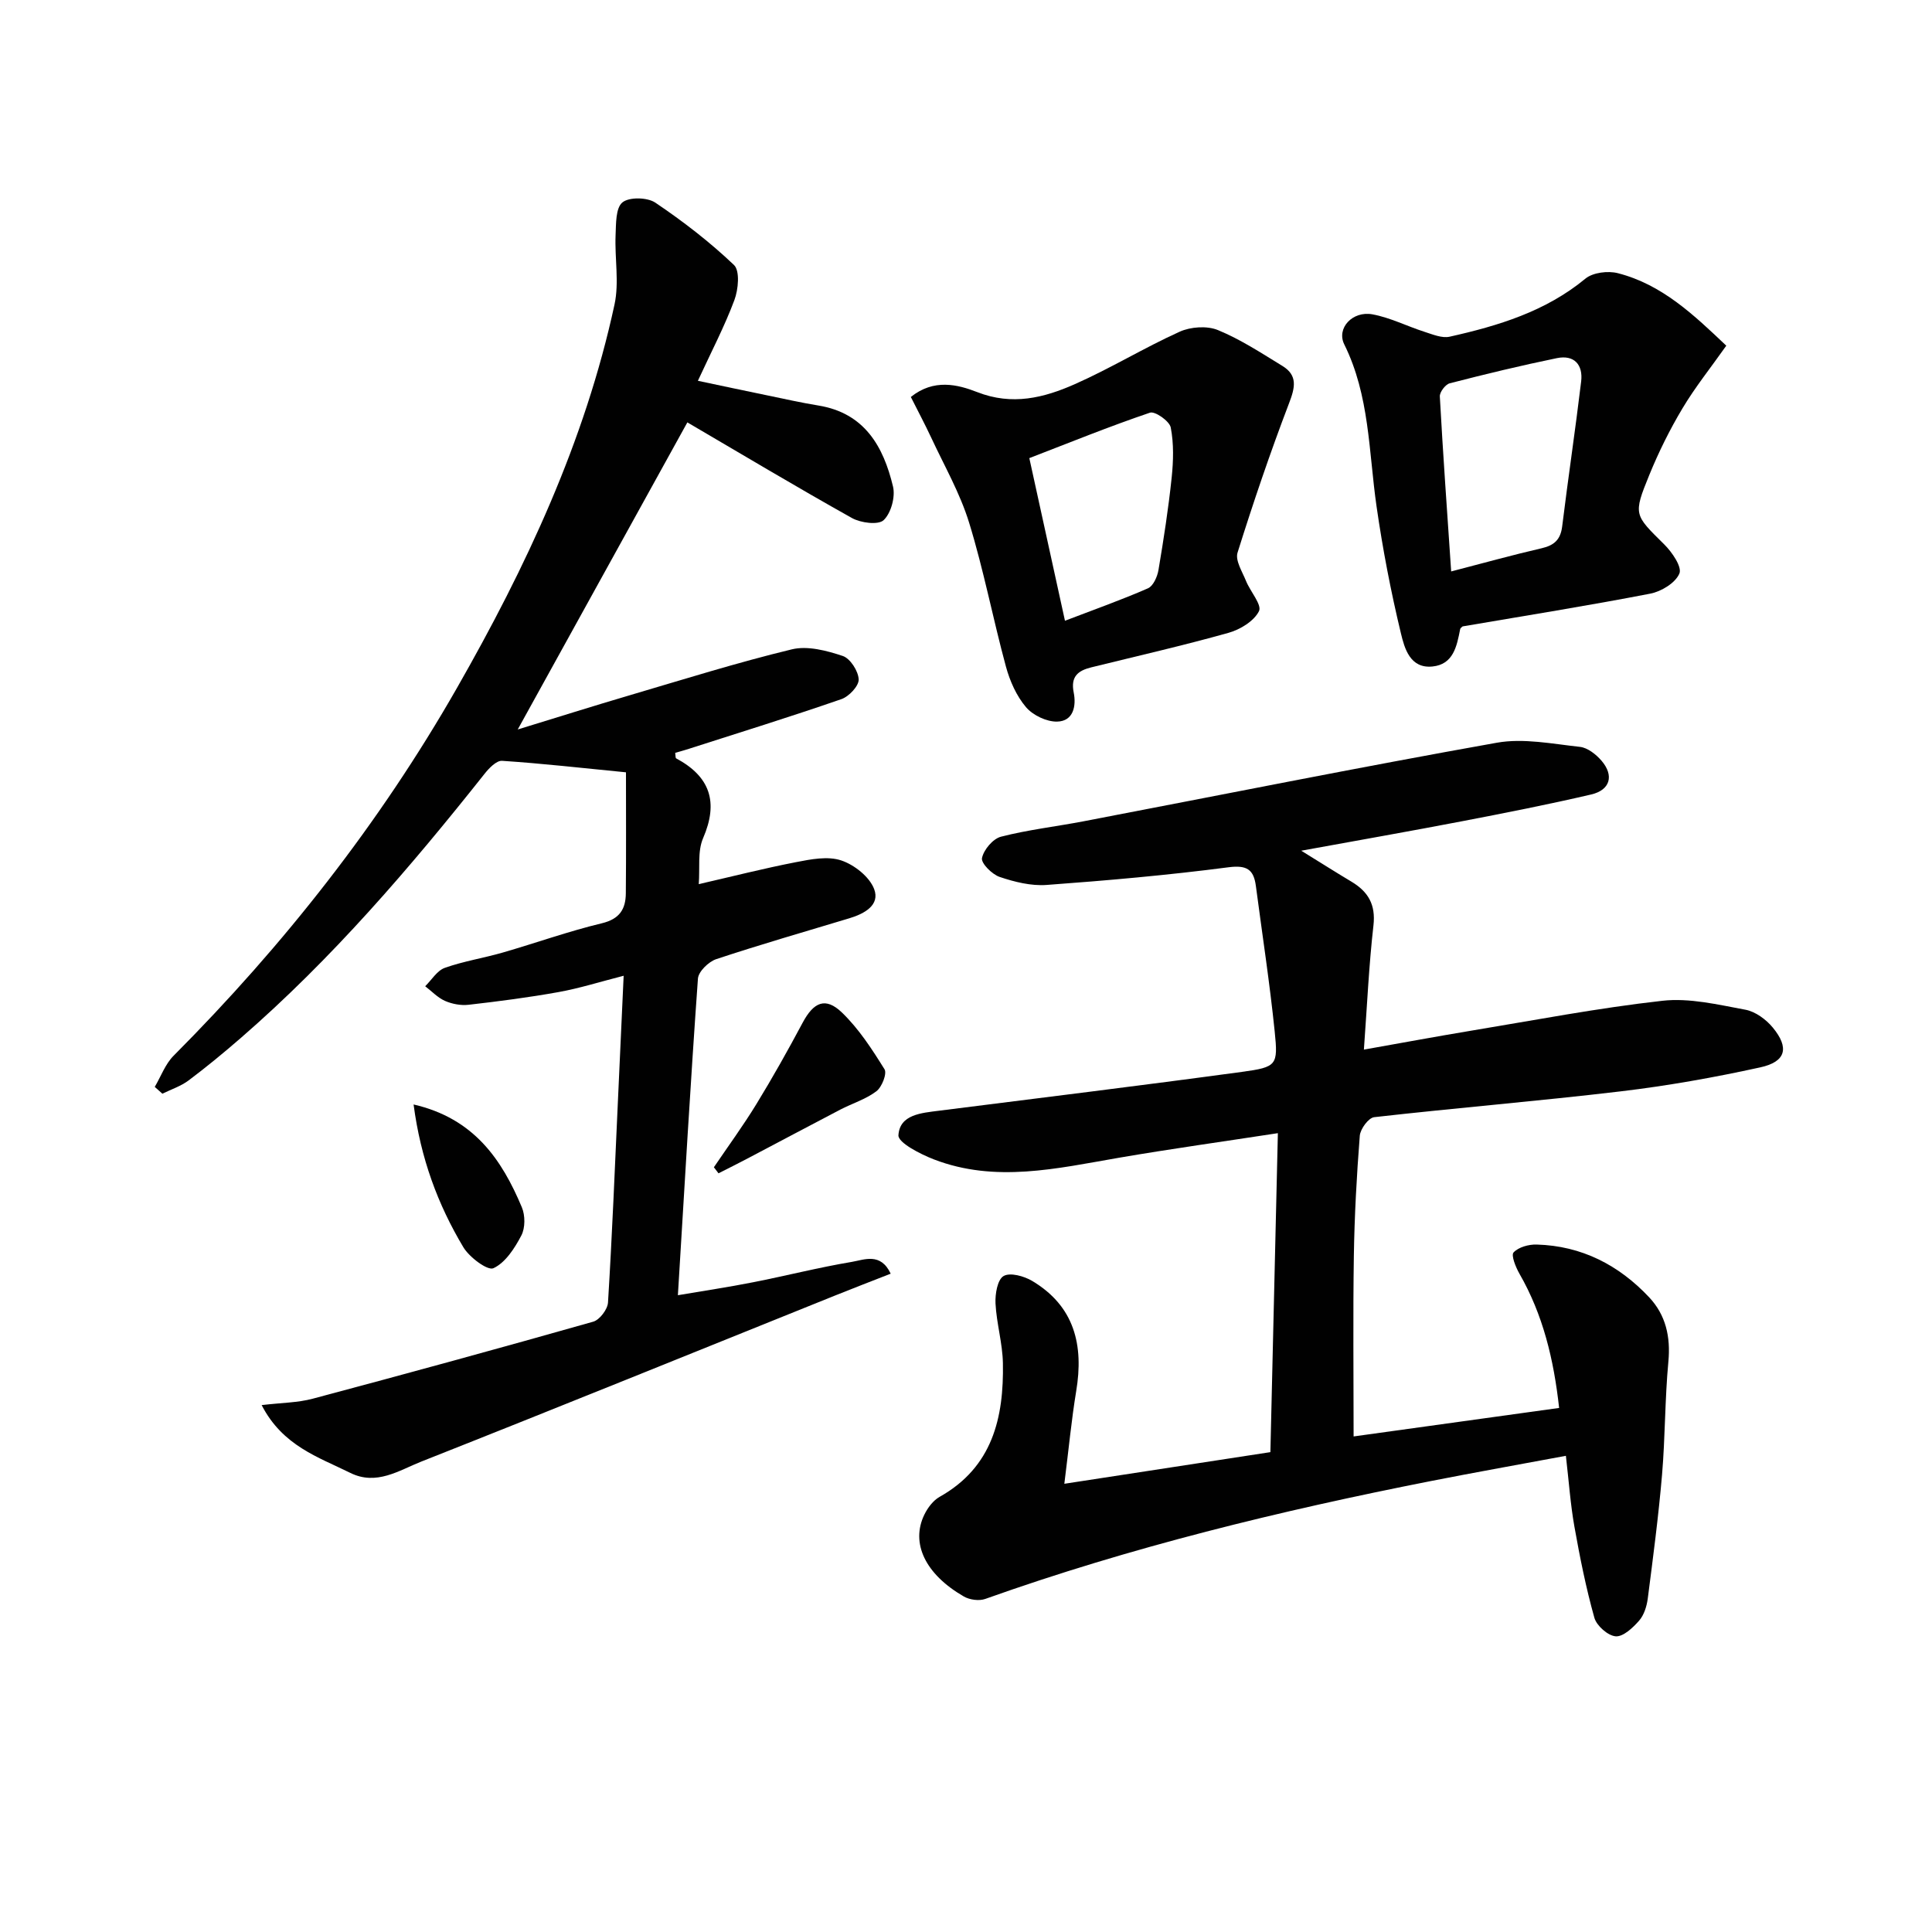
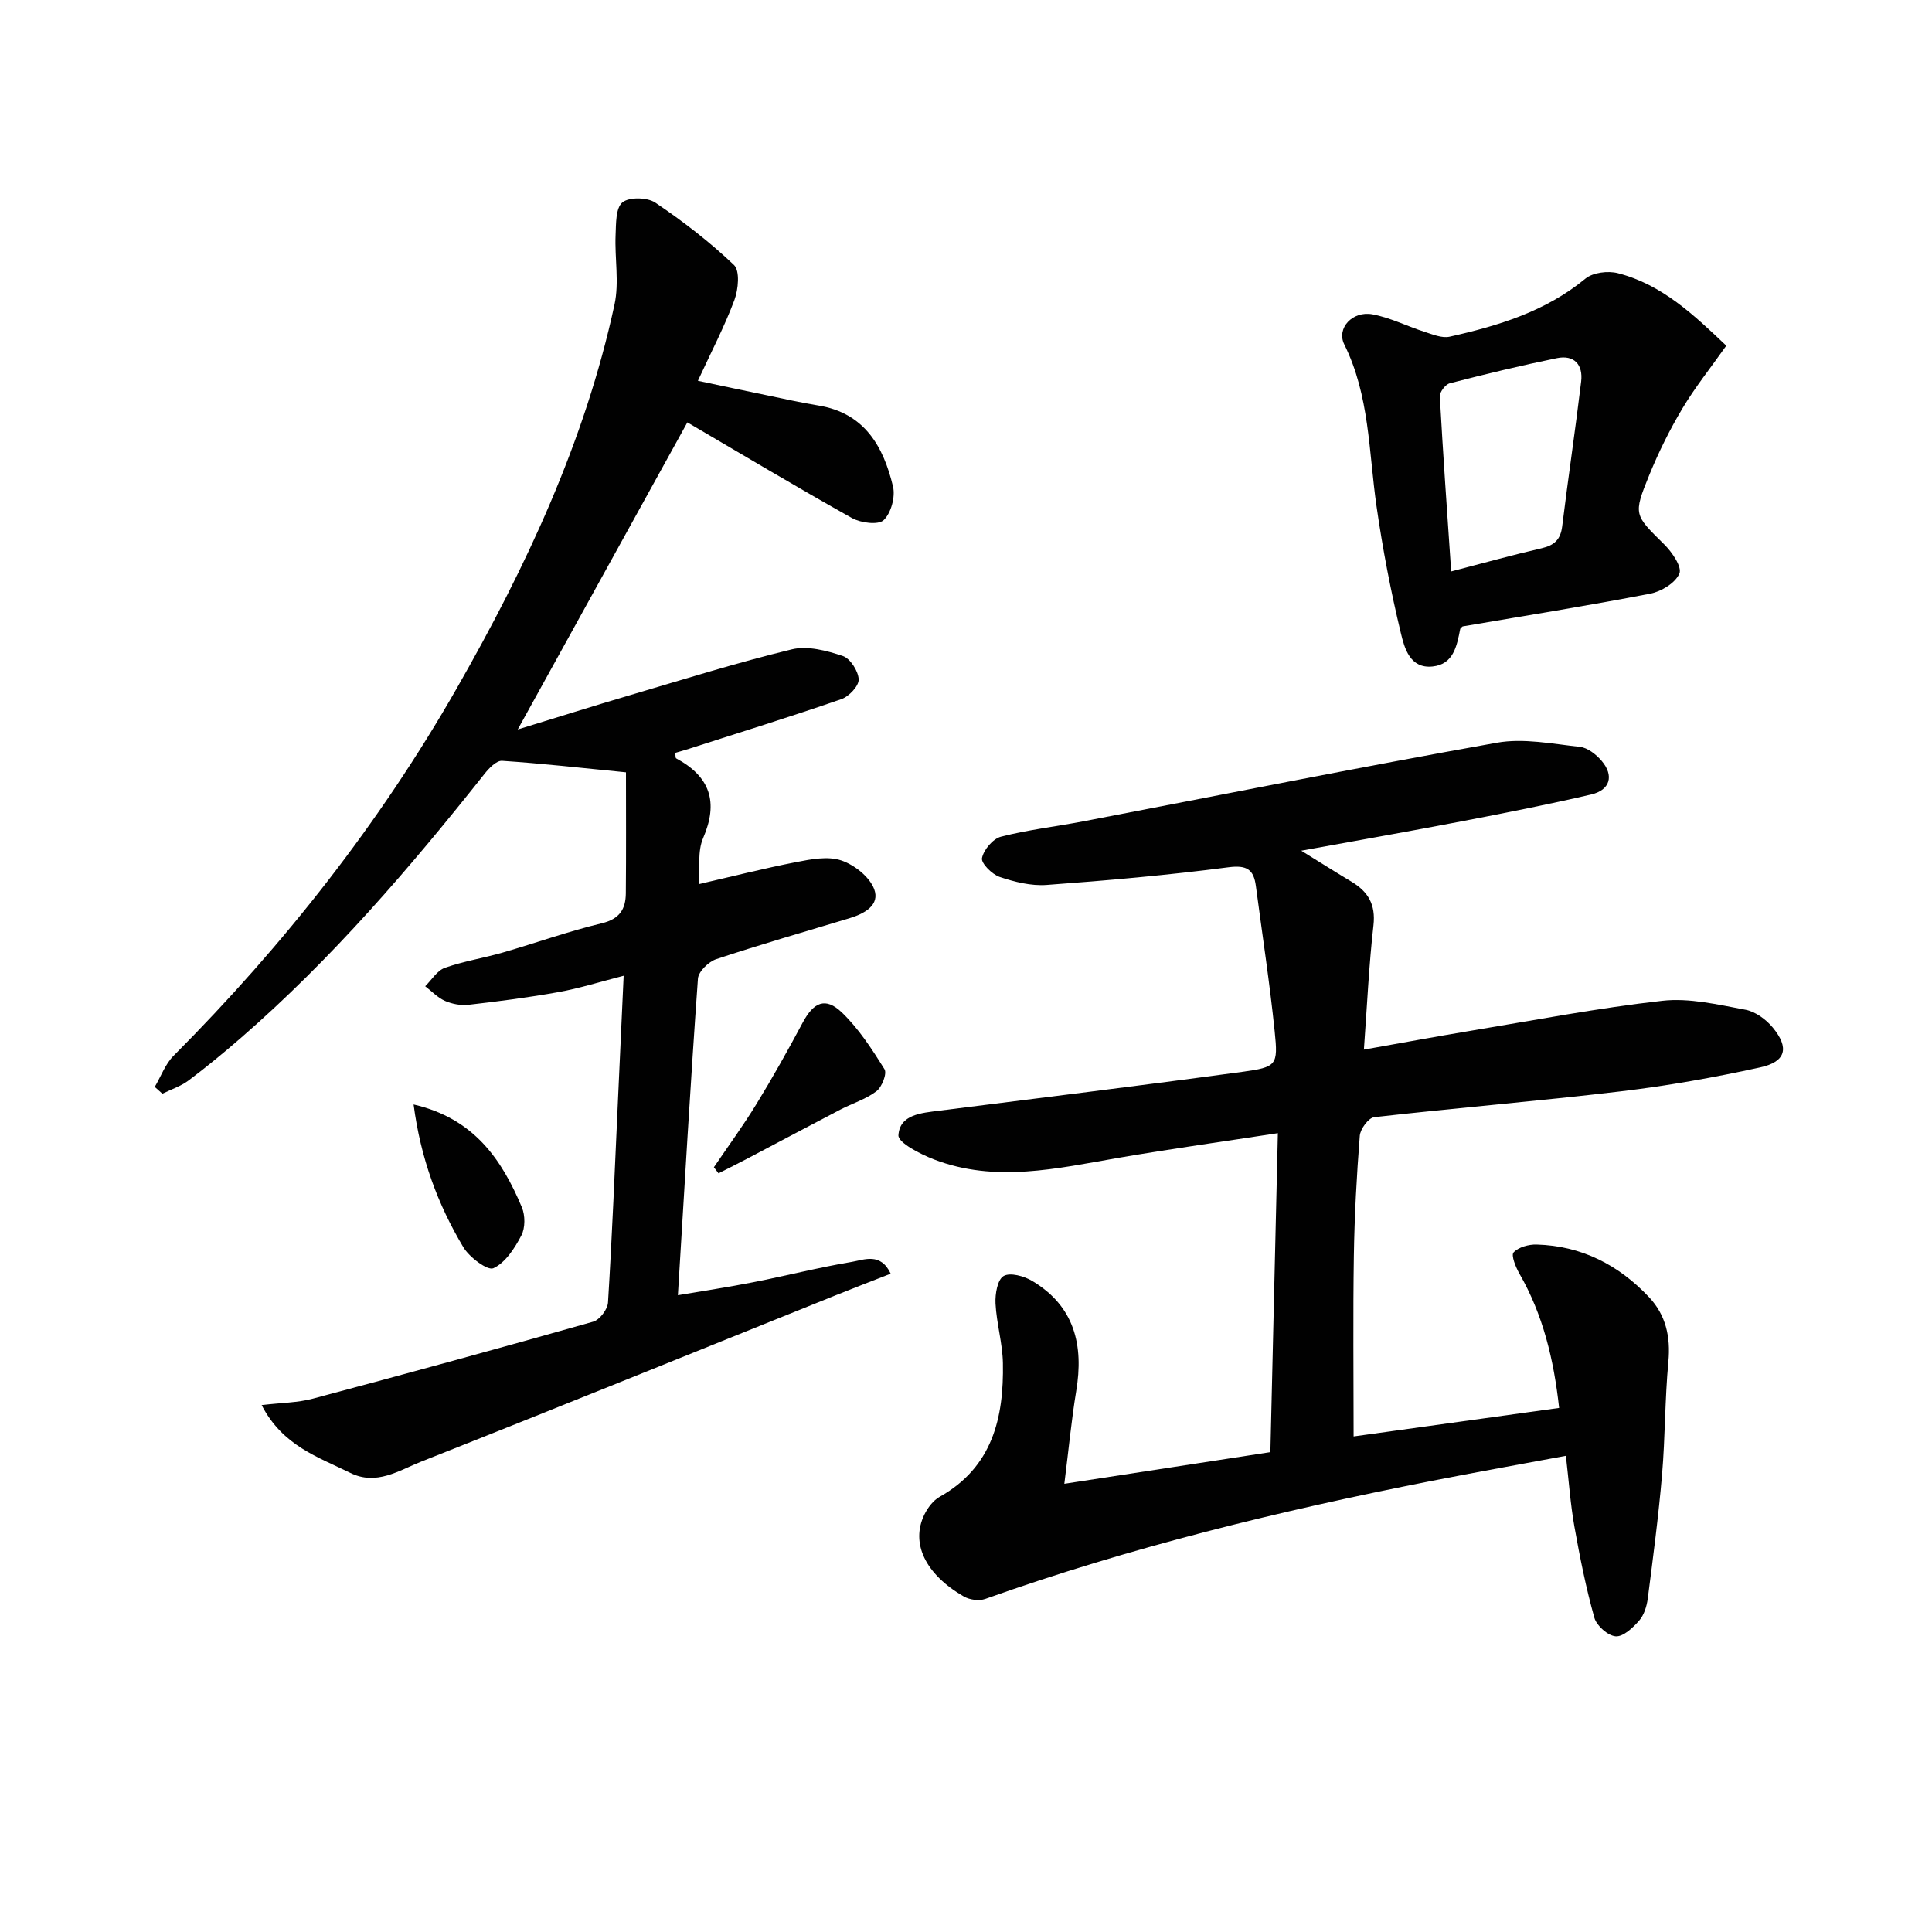
<svg xmlns="http://www.w3.org/2000/svg" enable-background="new 0 0 400 400" viewBox="0 0 400 400">
  <g fill="#010101">
    <path d="m220.36 307.2c14.68-2.26 28.37-4.36 42.66-6.55.52-22.02 1.03-43.71 1.55-66.04-11.38 1.75-22.2 3.25-32.96 5.1-12.76 2.2-25.52 5.24-38.26.33-2.82-1.09-7.43-3.46-7.34-5 .27-4.31 4.76-4.61 8.42-5.08 20.9-2.65 41.82-5.2 62.7-8.04 7.24-.99 7.5-1.36 6.78-8.38-1.03-10.05-2.57-20.05-3.89-30.08-.45-3.41-1.82-4.4-5.67-3.9-12.51 1.63-25.09 2.74-37.68 3.66-3.2.23-6.62-.62-9.7-1.66-1.58-.53-3.88-2.84-3.66-3.9.35-1.73 2.26-4 3.93-4.43 5.6-1.44 11.4-2.1 17.1-3.19 28.52-5.46 56.99-11.18 85.58-16.27 5.51-.98 11.47.24 17.18.86 1.6.17 3.35 1.56 4.48 2.87 2.63 3.07 1.81 6.07-2.15 6.99-8.87 2.07-17.83 3.83-26.78 5.55-10.57 2.03-21.17 3.89-33.24 6.09 4.29 2.65 7.31 4.57 10.38 6.4 3.46 2.07 5.06 4.73 4.57 9.06-.94 8.22-1.31 16.51-1.98 25.72 7.46-1.32 14.71-2.67 21.99-3.88 13.25-2.19 26.47-4.74 39.81-6.23 5.6-.63 11.51.8 17.18 1.85 2.08.38 4.3 2.02 5.69 3.71 3.45 4.19 2.71 7.07-2.62 8.23-9.52 2.09-19.17 3.81-28.85 4.96-16.99 2.02-34.06 3.42-51.07 5.35-1.17.13-2.87 2.44-2.98 3.84-.65 8.29-1.1 16.6-1.23 24.91-.19 12.27-.05 24.54-.05 37.35 13.55-1.88 27.9-3.87 42.55-5.9-1.11-10.05-3.33-19.29-8.22-27.8-.77-1.35-1.76-3.81-1.21-4.4 1.03-1.1 3.14-1.68 4.78-1.63 9.3.26 17.01 4.24 23.29 10.92 3.45 3.68 4.46 8.18 3.98 13.32-.73 7.77-.65 15.62-1.31 23.4-.73 8.58-1.86 17.13-2.96 25.67-.21 1.59-.77 3.4-1.79 4.56-1.29 1.47-3.29 3.36-4.85 3.24-1.61-.12-3.94-2.18-4.41-3.83-1.74-6.2-3.01-12.55-4.14-18.9-.81-4.55-1.13-9.2-1.76-14.64-9.49 1.77-18.72 3.41-27.92 5.22-31.28 6.16-62.2 13.69-92.29 24.41-1.28.46-3.25.19-4.45-.51-7.97-4.6-11.04-11.03-8.16-16.95.69-1.41 1.82-2.92 3.15-3.67 10.97-6.16 13.32-16.39 13.11-27.7-.08-4.12-1.32-8.21-1.53-12.34-.1-1.95.4-4.94 1.67-5.68 1.35-.79 4.24.01 5.92 1.01 8.77 5.23 10.71 13.31 9.11 22.85-.97 5.9-1.53 11.84-2.45 19.15z" />
    <path d="m54.17 290.91c4.12-.49 7.47-.49 10.6-1.33 19.39-5.17 38.74-10.46 58.05-15.94 1.33-.38 2.98-2.55 3.06-3.97.86-13.94 1.42-27.9 2.06-41.86.38-8.27.76-16.55 1.18-25.79-4.99 1.28-9.19 2.61-13.48 3.38-6.17 1.11-12.41 1.92-18.64 2.63-1.58.18-3.39-.16-4.86-.8-1.52-.67-2.75-2-4.11-3.04 1.34-1.31 2.46-3.24 4.07-3.81 3.89-1.38 8.03-2.02 12.01-3.17 6.85-1.98 13.59-4.4 20.51-6.06 3.68-.89 4.92-2.94 4.95-6.19.08-8.44.03-16.88.03-25.06-9.24-.91-17.43-1.84-25.65-2.38-1.17-.08-2.73 1.54-3.66 2.73-15.44 19.46-31.58 38.28-50.4 54.62-3.52 3.05-7.12 6.03-10.84 8.82-1.6 1.2-3.61 1.85-5.43 2.75-.53-.47-1.05-.94-1.58-1.41 1.28-2.17 2.18-4.73 3.91-6.46 22.79-22.89 42.63-48.07 58.65-76.12 14.3-25.03 26.5-51.03 32.63-79.41.99-4.58.02-9.57.22-14.36.1-2.36.01-5.62 1.41-6.77 1.39-1.15 5.15-1.07 6.81.04 5.74 3.87 11.28 8.14 16.29 12.91 1.26 1.2.91 5.07.09 7.26-2.02 5.42-4.73 10.59-7.56 16.72 5.08 1.07 9.65 2.05 14.23 2.99 3.57.74 7.13 1.54 10.73 2.13 9.56 1.56 13.46 8.49 15.44 16.78.51 2.14-.41 5.5-1.94 6.95-1.11 1.05-4.73.58-6.55-.43-11.58-6.48-22.97-13.3-34.09-19.81-11.19 20.26-22.85 41.37-35.12 63.58 8.2-2.51 15.73-4.89 23.31-7.12 11.12-3.28 22.19-6.75 33.44-9.47 3.25-.79 7.21.26 10.54 1.37 1.55.51 3.23 3.13 3.3 4.85.06 1.35-2.01 3.55-3.58 4.09-10.64 3.68-21.4 7.02-32.13 10.46-.76.24-1.53.44-2.28.66.09.57.04 1.05.2 1.14 7.03 3.77 8.81 9.04 5.58 16.52-1.18 2.73-.64 6.19-.9 9.52 6.81-1.56 13.43-3.25 20.13-4.55 3.07-.6 6.57-1.29 9.36-.36 2.71.9 5.85 3.38 6.82 5.92 1.27 3.33-2.02 5.12-5.1 6.05-9.21 2.78-18.46 5.44-27.59 8.47-1.58.53-3.68 2.56-3.79 4.03-1.54 21.53-2.78 43.09-4.15 65.55 5.34-.91 10.47-1.67 15.56-2.68 6.83-1.34 13.59-3.07 20.45-4.22 2.56-.43 5.95-2.01 8.05 2.44-4.02 1.58-7.84 3.04-11.63 4.57-28.51 11.47-56.99 23.04-85.57 34.34-4.6 1.82-9.27 5.04-14.72 2.32-6.62-3.28-13.96-5.57-18.32-14.02z" />
    <path d="m357.41 71.57c-3.24 4.59-6.47 8.61-9.08 12.99-2.63 4.4-4.93 9.05-6.87 13.8-3.37 8.25-3.1 8.21 3.09 14.34 1.62 1.6 3.73 4.67 3.15 6.04-.81 1.94-3.74 3.73-6.04 4.17-12.85 2.49-25.79 4.55-38.84 6.78-.1.11-.46.31-.51.58-.69 3.5-1.39 7.28-5.72 7.72-4.67.48-5.81-3.81-6.55-6.88-2.09-8.68-3.78-17.49-5.05-26.33-1.62-11.3-1.42-22.88-6.68-33.49-1.64-3.32 1.69-6.97 5.84-6.21 3.69.68 7.16 2.46 10.78 3.62 1.69.54 3.61 1.36 5.2 1.01 10.09-2.26 19.87-5.22 28.11-12.02 1.55-1.28 4.67-1.66 6.72-1.13 9.18 2.35 15.77 8.68 22.45 15.01zm-56.96 46.74c6.66-1.73 12.66-3.4 18.73-4.8 2.59-.6 3.91-1.77 4.25-4.51 1.23-10.01 2.73-19.99 3.93-30.01.42-3.48-1.44-5.58-5.03-4.84-7.44 1.53-14.83 3.31-22.18 5.21-.89.23-2.1 1.82-2.05 2.72.65 11.85 1.5 23.7 2.35 36.23z" />
-     <path d="m188.58 82.19c4.76-3.83 9.69-2.59 13.74-1.01 7.25 2.84 13.8 1.19 20.18-1.63 7.4-3.27 14.36-7.54 21.73-10.87 2.28-1.03 5.67-1.27 7.93-.34 4.68 1.92 9.01 4.77 13.36 7.43 3.21 1.97 2.6 4.5 1.36 7.73-3.89 10.18-7.4 20.52-10.66 30.92-.51 1.62.98 3.94 1.75 5.85.88 2.19 3.34 4.95 2.69 6.26-1.03 2.07-3.89 3.81-6.31 4.49-9.4 2.64-18.94 4.81-28.42 7.15-2.75.68-4.3 1.91-3.63 5.21.55 2.74-.03 5.94-3.43 6.02-2.18.05-5.02-1.31-6.45-2.99-1.97-2.32-3.34-5.41-4.15-8.39-2.69-9.9-4.61-20.03-7.63-29.82-1.88-6.11-5.15-11.8-7.87-17.65-1.31-2.8-2.77-5.53-4.19-8.36zm31.91 46.33c6.16-2.36 11.76-4.34 17.19-6.72 1.09-.48 1.94-2.41 2.17-3.79 1.07-6.35 2.06-12.72 2.73-19.12.36-3.44.46-7.03-.19-10.38-.25-1.32-3.26-3.43-4.3-3.07-8.4 2.84-16.62 6.19-24.98 9.41 2.47 11.25 4.83 22.05 7.38 33.67z" />
    <path d="m147.8 241.67c2.95-4.35 6.07-8.61 8.81-13.09 3.37-5.51 6.53-11.14 9.57-16.84 2.27-4.25 4.71-5.39 8.12-2.12 3.5 3.36 6.24 7.6 8.83 11.76.55.89-.54 3.69-1.68 4.55-2.2 1.67-5.01 2.52-7.51 3.82-6.44 3.36-12.85 6.78-19.28 10.16-1.95 1.03-3.93 2.01-5.9 3.01-.31-.4-.64-.82-.96-1.25z" />
    <path d="m85.63 228.67c12.48 2.88 18.24 11.35 22.41 21.28.71 1.68.72 4.27-.1 5.84-1.38 2.64-3.3 5.63-5.78 6.78-1.2.56-4.97-2.25-6.23-4.35-5.28-8.83-8.84-18.39-10.3-29.55z" />
  </g>
</svg>